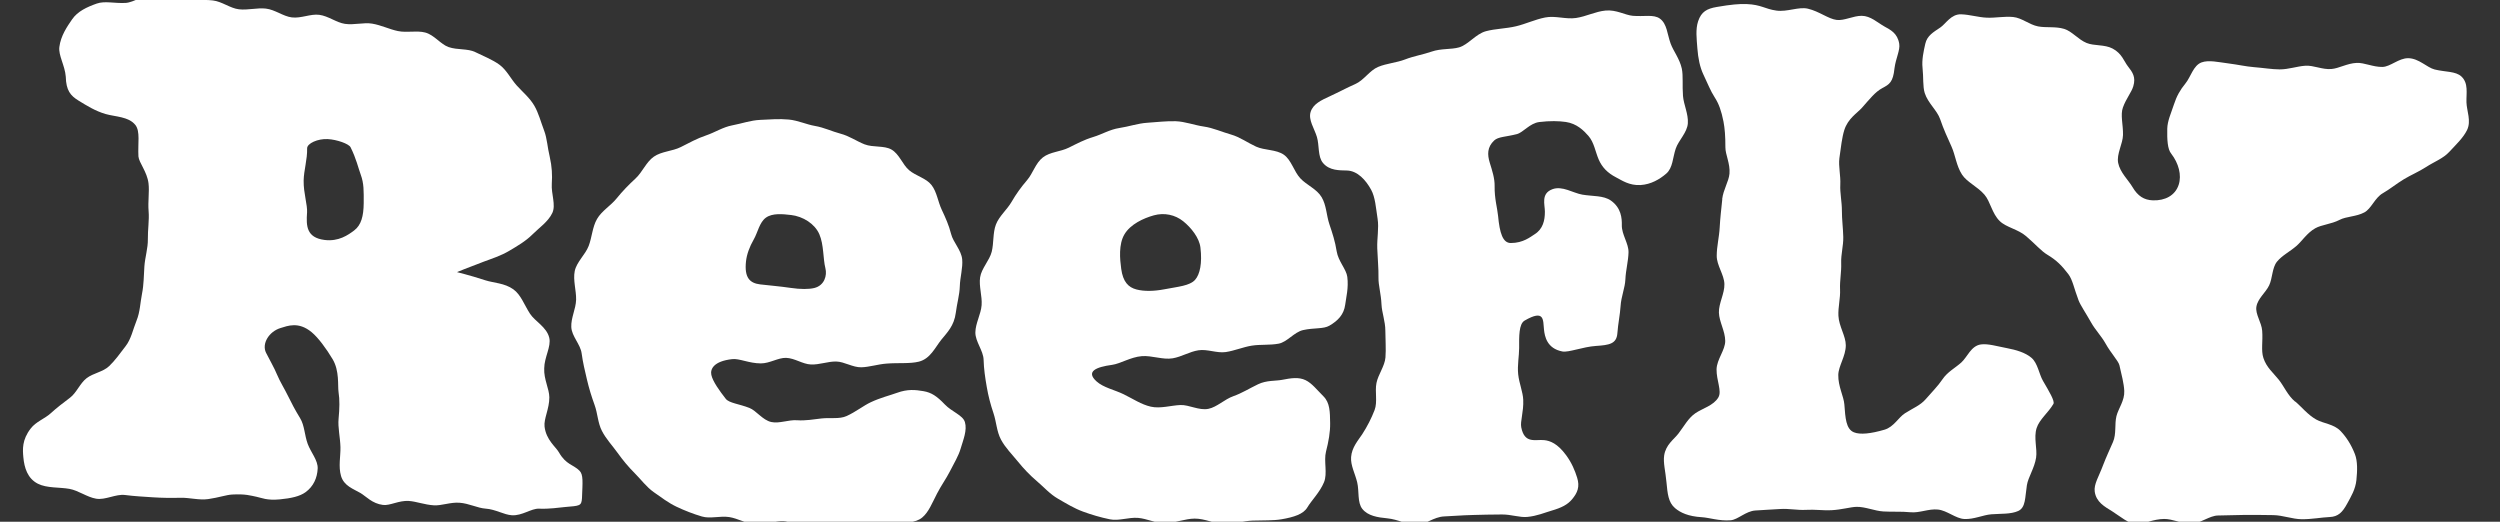
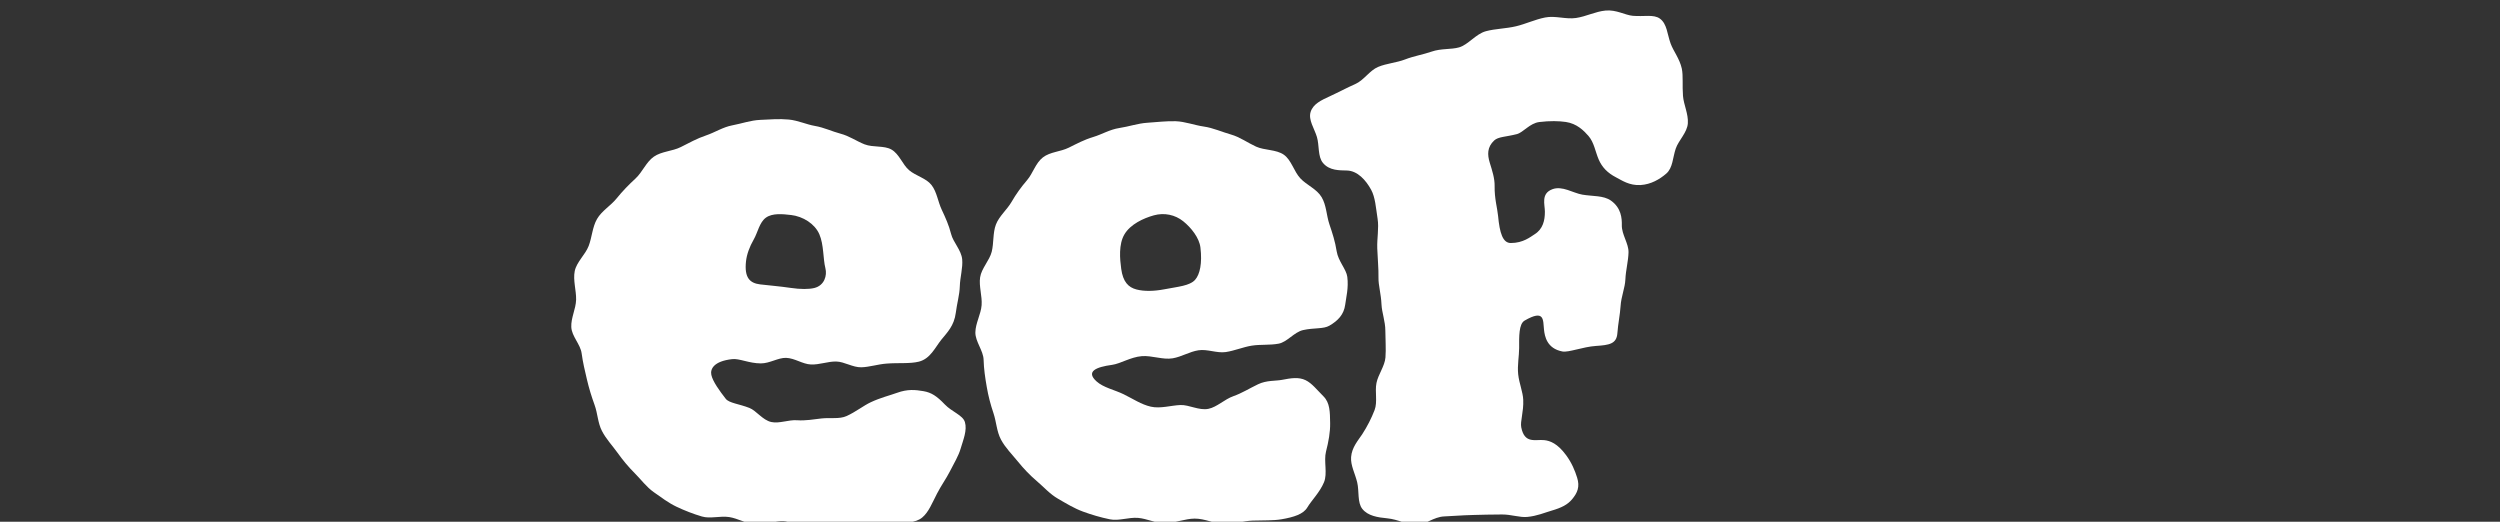
<svg xmlns="http://www.w3.org/2000/svg" id="Layer_2" data-name="Layer 2" viewBox="0 0 732.11 152.79">
  <rect x="0" y="0" width="732.11" height="152.79" fill="#333333" stroke="none" />
  <defs>
    <style>      .cls-1 {        fill: #fff;      }    </style>
  </defs>
  <g id="Layer_2-2" data-name="Layer 2">
    <g>
-       <path class="cls-1" d="m87.88,122.45c1.31,2.11,1.3,5.02,2.23,7.54s3.04,4.81,2.92,7.25c-.13,2.7-1.22,5.21-3.56,6.9-1.71,1.24-4.23,1.78-7.54,2.1-3.82.37-5.38-.48-6.8-.76-1.73-.34-3.2-.88-7.16-.66-1.72.1-3.96.9-6.97,1.33-2.73.39-5.45-.45-8.17-.38s-5.36.04-8.09-.14-5.39-.32-8.11-.67-5.77,1.53-8.47,1.08-5.16-2.4-7.84-2.88c-2.92-.52-6.61-.17-9.24-1.51-3.03-1.55-3.96-4.68-4.24-7.72-.21-2.28-.43-5.12,2.15-8.44,1.53-2.02,4.11-2.86,5.87-4.47s3.68-3.07,5.63-4.54,2.9-4.2,4.86-5.72,4.82-1.82,6.64-3.57c1.69-1.62,3.19-3.72,4.75-5.76,1.66-2.09,2.21-4.99,3.25-7.55s1.06-5.16,1.6-7.88.5-5.24.69-7.96,1.07-5.36,1.02-8.03.44-5.56.22-8.14c-.24-2.92.27-5.77-.03-8.19-.42-3.4-2.78-6-2.95-7.85-.21-3.88.58-7.35-.9-9.23-1.96-2.48-5.85-2.38-8.72-3.21-3.01-.87-5.6-2.5-7.94-3.94s-3.62-2.95-3.72-7.01c-.25-3.25-2.19-6.22-1.88-8.67.41-3.32,2.33-6.06,3.74-8.11,1.61-2.34,4.31-3.59,7.2-4.61,2.37-.84,5.22-.02,8.43-.19,2.57-.14,5.41-2.56,8.52-2.39,2.64.14,5.46,1.15,8.48,1.44,2.68.27,5.6-.12,8.58.22,2.67.31,5.07,2.29,7.61,2.59,2.67.31,5.4-.5,7.93-.2,2.68.31,5.07,2.28,7.6,2.58,2.68.33,5.49-1.09,8.01-.76,2.69.35,5.05,2.29,7.55,2.65,2.69.39,5.46-.48,7.94-.07,2.69.45,5.12,1.68,7.57,2.18,2.69.54,5.55-.21,7.96.42,2.66.69,4.53,3.46,6.88,4.27,2.6.9,5.57.37,7.81,1.47,2.45,1.2,4.99,2.19,7.04,3.67,2.15,1.56,3.35,4.17,5.09,6.1s3.79,3.59,5.15,5.92c1.26,2.16,1.9,4.74,2.88,7.31.88,2.31.96,4.93,1.63,7.62.67,2.98.78,5.42.61,7.91-.21,2.97,1.26,6.23.15,8.58-1.21,2.57-3.91,4.37-5.81,6.28-1.99,1.99-4.45,3.4-6.75,4.77-2.55,1.52-5.24,2.35-7.56,3.22-4.53,1.7-7.85,3.06-7.79,3.05-.09,0,3.45.81,8.26,2.38,2.49.81,5.67.8,8.26,2.67,2.21,1.6,3.13,4.46,4.85,7.12,1.44,2.24,4.9,3.9,5.65,7.06.61,2.56-1.46,5.7-1.48,8.96-.15,3.17,1.48,5.99,1.5,8.46.02,3.37-1.67,6.31-1.4,8.59.47,3.93,3.29,5.91,4.23,7.57,2.04,3.6,4.23,3.55,6,5.34,1.16,1.17.91,3.28.73,8.05-.15,2.33-.67,2.21-4.99,2.59-1.94.17-4.33.6-7.63.48-2.23-.08-4.92,2.11-7.89,1.93-2.34-.14-4.83-1.75-7.69-1.94-2.4-.16-4.9-1.54-7.69-1.73-2.68-.19-5.23.9-7.48.76-2.76-.17-5.15-1.14-7.34-1.28-2.91-.19-5.51,1.42-7.55,1.17-3.2-.4-4.97-2.53-6.62-3.5-2.05-1.2-4.81-2.05-5.68-4.97-.82-2.77-.11-5.86-.17-8.45-.08-2.9-.79-5.77-.55-8.3.29-3.11.35-5.55-.01-7.84-.28-1.92.31-6.17-1.72-9.6-1.85-3.11-4.25-6.36-6.17-7.94-3.83-3.17-7-1.85-9.09-1.21-3.39,1.03-5.57,4.58-4.25,7.25,1.17,2.34,2.34,4.27,3.22,6.39s2.15,4.06,3.3,6.43c.92,1.9,2.02,3.98,3.45,6.32Zm2.03-60.11c-.24,3.73-.23,7.25,5.14,7.93,4.11.52,6.91-1.46,8.67-2.79,2.06-1.56,2.75-4.18,2.79-7.97.01-3.59.09-5.75-.88-8.39-.73-1.97-1.26-4.57-2.97-8-.51-1.01-4-2.25-6.69-2.39-2.87-.16-6.07,1.26-6.03,2.73.08,3.23-.97,6.44-1.02,9.42-.06,3.71,1.16,7.05,1,9.47Z" />
      <path class="cls-1" d="m221.25,153.48c-2.74-.09-5.17-1.68-7.7-2.06-2.71-.41-5.55.56-8.01-.17-2.61-.77-5.09-1.75-7.43-2.86s-4.55-2.78-6.68-4.28-3.71-3.69-5.58-5.56-3.46-3.8-5.01-5.96-3.34-4.01-4.57-6.4-1.23-5.06-2.15-7.6-1.62-4.82-2.24-7.45-1.19-4.98-1.55-7.66-2.91-5-3.03-7.7,1.33-5.29,1.41-7.99c.06-2.78-.94-5.71-.41-8.38s3.11-4.83,4.09-7.39,1.07-5.52,2.45-7.9,3.98-3.85,5.71-5.99,3.53-3.99,5.56-5.86,3.11-4.83,5.38-6.4,5.4-1.56,7.87-2.8,4.75-2.52,7.37-3.4,4.97-2.45,7.7-2.96,5.4-1.48,8.18-1.6,5.61-.37,8.38-.1c2.68.26,5.19,1.45,7.65,1.87,2.66.45,5.06,1.63,7.47,2.26,2.62.68,4.76,2.23,7.07,3.13,2.52.97,5.68.29,7.85,1.51,2.34,1.32,3.27,4.45,5.2,6.07,2.02,1.7,4.99,2.32,6.56,4.34s1.87,4.86,2.99,7.23,2.09,4.53,2.75,7.13c.61,2.42,2.99,4.71,3.24,7.4.23,2.47-.62,5.21-.7,7.91-.07,2.49-.84,5.05-1.17,7.73-.49,3.84-2.54,5.79-4.18,7.82-1.9,2.35-3.25,5.64-6.64,6.5-2.64.66-5.97.29-9.49.57-2.57.2-5.01,1.02-7.35,1.08-2.53.06-4.96-1.64-7.37-1.69s-4.9.97-7.38.87-4.74-1.86-7.29-1.94c-2.33-.07-4.8,1.63-7.39,1.62-3.45,0-6.28-1.49-8.39-1.25-5.41.6-6.48,2.91-6.11,4.62.41,1.91,2.39,4.66,4.22,7,.98,1.26,3.95,1.5,6.92,2.67,2.05.8,3.86,3.57,6.42,4.13,2.32.51,5.07-.7,7.54-.52,2.47.18,4.84-.26,7.2-.53,2.55-.28,5.21.25,7.31-.7,2.74-1.25,4.9-3.03,7.11-4.06,2.84-1.33,5.5-1.96,7.68-2.75,3.06-1.11,5.34-.89,7.71-.48s3.93,1.46,6.27,3.9c2.06,2.16,5.28,3.13,5.88,5.17.71,2.41-.51,5.22-1.25,7.75-.62,2.15-1.94,4.29-3.18,6.73-1.03,2.04-2.52,4.07-3.74,6.45-1.48,2.85-2.45,5.44-4.33,7-2.08,1.73-4.95,1.32-7.89,1.89-2.36.46-4.84,1.91-7.99,1.89-2.46-.02-5.12-1.57-8.17-1.75-2.52-.15-5.41,2.18-8.39,1.99-2.56-.17-5.16-2.78-8.09-2.93-2.59-.13-5.4.94-8.31.84Zm10.35-90.52c-2.37-.28-5.4-.6-7.31.78s-2.4,4.38-3.56,6.38c-1.24,2.14-2.05,4.39-2.27,6.41-.54,4.87,1.19,6.39,4.13,6.75,2.54.31,5.75.55,8.96,1.03,2.88.43,5.36.41,6.9.03,2.98-.73,3.81-3.67,3.26-5.8-.71-2.79-.44-6.88-1.77-9.94s-4.75-5.23-8.34-5.65Z" />
      <path class="cls-1" d="m341.34,153.21c-2.83.08-5.45-1.34-8.07-1.55-2.82-.22-5.67.96-8.24.42-2.77-.57-5.4-1.35-7.88-2.26-2.64-.97-4.97-2.42-7.27-3.74-2.42-1.38-4.19-3.44-6.23-5.17s-3.86-3.64-5.57-5.75-3.63-3.98-4.93-6.39-1.34-5.16-2.22-7.78-1.5-4.98-1.97-7.71-.84-5.16-.92-7.95c-.08-2.66-2.45-5.32-2.41-8s1.63-5.31,1.83-7.97-.83-5.52-.44-8.14,2.76-4.94,3.4-7.5.29-5.51,1.23-7.97,3.26-4.34,4.58-6.63,2.8-4.33,4.54-6.36,2.48-5,4.63-6.66,5.11-1.63,7.59-2.86c2.29-1.13,4.52-2.34,7.21-3.14,2.44-.72,4.8-2.19,7.59-2.61,2.75-.41,5.47-1.37,8.18-1.54s5.64-.54,8.34-.45,5.55,1.18,8.23,1.56,5.34,1.6,7.94,2.33,4.9,2.43,7.36,3.55,5.88.8,8.11,2.36,2.96,4.9,4.84,6.92,4.81,3.1,6.24,5.52,1.38,5.28,2.29,7.98c.85,2.49,1.67,5.01,2.11,7.85.47,2.96,2.84,5.27,3.12,7.52.41,3.22-.35,6.02-.61,8.09-.37,2.91-2.12,4.74-4.65,6.2-1.77,1.02-4.45.56-7.68,1.28-2.63.59-4.68,3.52-7.17,3.98-2.62.49-5.33.18-7.86.58s-5.06,1.5-7.63,1.88-5.38-.92-7.99-.52-4.91,1.9-7.55,2.35c-2.86.49-6.11-.87-9.05-.63-3.29.27-6.24,2.21-8.71,2.55-4.65.63-7.75,1.91-4.56,4.82,2.03,1.85,5.29,2.48,7.99,3.8s5.12,2.98,7.92,3.62,5.92-.37,8.68-.48c2.53-.1,5.47,1.68,8.22,1.11,2.48-.51,4.69-2.8,7.33-3.72,2.4-.84,4.64-2.25,7.16-3.46,2.57-1.23,5.13-.93,7.02-1.3,2.71-.53,4.91-.87,6.91.09,1.87.9,3.31,2.81,5.24,4.73,1.91,1.9,1.91,4.57,1.96,7.85.04,2.66-.45,5.35-1.21,8.33-.71,2.8.5,6.37-.59,8.99-1.23,2.96-3.62,5.26-4.89,7.39-1.16,1.94-3.89,2.82-7.56,3.45-2.37.41-5.21.28-8.45.39-2.59.09-5.41.92-8.48.93-2.67,0-5.52-1.54-8.5-1.52-2.72.02-5.55,1.23-8.49,1.31Zm-3.44-90.15c-3.06.85-6.84,2.6-8.6,5.54s-1.35,7.26-.96,10.14c.52,3.78,2.07,5.41,4.47,6.03,2.22.58,5.06.54,8.15-.05,4.07-.78,7.45-1.02,9.01-2.77,1.44-1.62,2.11-4.89,1.57-9.45-.33-2.82-2.68-5.81-5.05-7.71s-5.52-2.58-8.59-1.73Z" />
      <path class="cls-1" d="m446.07,117.09c.15,3.56-.93,6.32-.58,8.06.98,4.92,4.13,3.47,6.72,3.74,1.72.18,3.9.99,6.37,4.35,1.7,2.28,2.64,4.61,3.27,6.63.84,2.68.12,4.45-1.53,6.4-1.26,1.48-2.93,2.39-5.99,3.28-2,.58-4.21,1.56-7.09,1.83-2.2.21-4.64-.73-7.4-.72-3.24,0-6.04.09-8.46.15-3.38.08-6.09.33-8.44.42-3.15.12-5.65,2.56-8.39,2.52-2.45-.03-5.01-1.65-8.36-1.97-2.69-.25-5.63-.7-7.25-2.76-1.49-1.89-.88-5.14-1.49-7.74s-1.97-4.96-1.79-7.42c.21-2.86,2.06-4.88,3.26-6.7,1.42-2.19,2.71-4.69,3.62-7.08s.04-5.41.55-7.93,2.43-4.94,2.63-7.47-.03-5.33-.03-7.82c0-2.75-1.03-5.35-1.13-7.73-.13-3.04-.93-5.7-.88-7.75.05-2.76-.26-5.68-.36-8.65s.53-5.92.1-8.66c-.5-3.19-.67-6.27-1.89-8.5-1.52-2.78-3.95-5.55-7.09-5.64-2.16-.06-5.12.07-7.02-2.22-1.56-1.87-1.03-5.12-1.77-7.6s-2.58-5.01-1.84-7.34,3.06-3.41,5.79-4.66c2.4-1.1,4.78-2.4,7.29-3.5s4.19-3.97,6.67-5.01,5.42-1.23,7.87-2.18c2.62-1.02,5.37-1.45,7.79-2.3,2.76-.97,5.7-.58,8.04-1.24,2.71-.77,4.9-3.94,7.88-4.74,2.76-.74,5.83-.74,8.8-1.44,2.8-.66,5.57-1.99,8.54-2.58s6.05.59,9.04.15,5.67-1.9,8.67-2.18c3.13-.29,5.7,1.33,7.93,1.54,3.29.3,6.14-.5,7.96.82,2.12,1.53,2.14,4.55,3.15,7.31.81,2.22,2.62,4.4,3.27,7.31.45,2.13.11,5,.35,8.03.2,2.56,1.62,5.32,1.42,8.03s-2.71,4.96-3.54,7.38c-.91,2.67-.83,5.66-2.8,7.35-1.87,1.61-4.43,3.15-7.51,3.33-3.3.19-5.48-1.38-7.19-2.26-2.46-1.27-4.08-2.93-5.07-5.23s-1.34-4.99-3-6.9c-1.39-1.59-3.42-3.61-6.62-4.08-1.98-.29-4.7-.36-7.76.02-2.82.35-4.69,3.05-6.59,3.54-3.21.83-5.42.73-6.63,1.86-2.06,1.93-2.03,4.13-1.29,6.53.7,2.27,1.47,4.59,1.42,6.85-.06,3.65.8,6.48,1.01,8.69.47,5.06,1.38,7.96,3.72,7.96,3.65,0,5.75-1.79,7.02-2.59,2.4-1.51,2.98-4.05,2.97-6.58,0-2.12-1.22-5.29,2.18-6.58,2.9-1.1,6.05,1.11,8.77,1.58,3.01.52,6.24.2,8.41,1.76,3,2.14,3.21,5.17,3.17,7.2-.06,2.72,2.03,5.35,1.96,7.97s-.8,5.14-.92,7.9c-.1,2.47-1.24,5.01-1.41,7.85-.15,2.44-.72,5.02-.93,7.87-.22,3.19-2.42,3.5-6.28,3.76s-8.03,1.97-9.84,1.62c-4.53-.87-5.16-4.45-5.37-6.38-.31-2.8.25-6.09-5.67-2.67-1.73.99-1.62,4.73-1.61,8.05,0,2.31-.56,5.04-.28,7.69s1.39,5.17,1.48,7.49Z" />
-       <path class="cls-1" d="m504.33,58.3c.34-2.8,1.95-5.2,2.14-7.46.24-2.93-1.21-5.55-1.2-7.71.01-3.17-.18-5.58-.56-7.54-.62-3.13-1.36-5.22-2.59-7.11s-1.98-3.93-3.33-6.74c-.95-2.02-1.51-4.61-1.73-7.61-.2-2.79-.57-5.52.23-7.92.94-2.81,2.6-3.68,5.45-4.17,4.16-.72,6.68-.94,8.76-.85,4.29.18,5.3,1.43,8.7,1.91,3.18.45,6.55-1.19,9.22-.56,3.35.79,5.99,3,8.46,3.3,2.23.26,4.83-1.22,7.3-1.21,2.59.01,4.64,1.99,6.6,3.09,1.82,1.02,3.89,1.97,4.4,5.11.3,1.89-1,4.18-1.39,7.16-.41,4.09-1.5,4.71-3.58,5.82s-3.64,3.15-5.93,5.73c-1.39,1.57-4.11,3.13-5.19,6.55-.68,2.17-.99,5.02-1.44,8.25-.3,2.4.41,5.06.27,7.75-.12,2.46.48,5.01.47,7.66-.01,2.49.34,5.02.4,7.64s-.71,5.09-.61,7.68-.45,5.12-.33,7.7c.12,2.55-.6,5.15-.48,7.71.15,3.09,2.16,5.93,2.16,8.63,0,3.18-2.14,6.05-2.2,8.66-.07,3.39,1.6,6.29,1.78,8.68.3,3.93.44,7.18,2.8,8.15,1.83.75,4.97.4,8.96-.77,2.73-.8,4.07-3.59,5.99-4.81,2.32-1.48,4.52-2.32,6.07-4.12,1.73-2.02,3.54-3.78,4.88-5.78,1.49-2.23,3.76-3.35,5.55-4.97s2.83-4.86,5.71-5.28c2.07-.3,4.77.54,7.78,1.11,2.45.47,5.23,1.24,7.06,2.81s2.22,4.79,3.36,6.74c1.79,3.08,3.52,5.91,3.06,6.76-1.5,2.57-4.12,4.55-4.92,7.08-.9,2.84.24,6.05-.15,8.64-.47,3.1-2.32,5.69-2.7,8.09-.57,3.57-.3,6.54-2.56,7.55-2.19.97-4.94.74-7.84.96-2.45.19-5.12,1.52-7.93,1.38-2.54-.13-5.02-2.49-7.73-2.77s-5.39,1.06-8.05.79-5.3-.07-7.92-.23-5.31-1.41-7.89-1.35c-1.72.04-4.29.83-7.37.99-2.26.12-4.8-.27-7.42-.11-2.42.15-4.97-.41-7.44-.25s-5.06.27-7.39.44c-2.77.19-5.12,2.69-7.2,2.86-3.36.27-6.23-.77-8.49-.9-3.9-.23-6.24-1.32-7.81-2.66-2-1.71-2.18-4.24-2.51-7.59-.27-3.12-1-5.69-.67-7.84.49-3.18,2.84-4.66,4.19-6.42,1.69-2.21,2.83-4.46,4.91-5.91s5.38-2.25,6.78-4.68c1.07-1.85-.59-4.93-.54-8.24.09-2.9,2.56-5.63,2.54-8.29-.02-2.86-1.77-5.59-1.85-8.29s1.69-5.6,1.61-8.36-2.26-5.45-2.25-8.27.72-5.43.87-8.31c.14-2.64.46-5.38.76-8.28Z" />
-       <path class="cls-1" d="m672.13,117.57c1.84,1.52,3.61,3.84,6.13,5.27,2.16,1.22,5.19,1.31,7.16,3.38,1.63,1.71,3.1,3.93,4.2,6.76.81,2.11.72,4.87.44,7.6s-1.57,4.82-2.71,6.92c-1.38,2.53-2.64,3.81-5.12,3.91-2.4.1-5.2.67-8.22.64-2.68-.03-5.47-1.14-8.24-1.2-2.88-.06-5.73-.06-8.29-.06-2.13,0-4.89.15-7.92.17-2.51.01-5.2,2.37-7.9,2.4s-5.43-1.42-7.93-1.39c-3.05.04-5.78,1.42-7.88,1.48-2.44.08-4.93-2.24-7.33-3.73-2.17-1.35-4.65-2.65-5.09-5.75-.31-2.16,1.23-4.47,2.41-7.66,1-2.61,2.03-4.77,2.93-6.85,1.05-2.42.43-5.21,1.02-7.61.56-2.23,2.42-4.53,2.29-7.36-.1-2.16-.77-4.71-1.42-7.53-.31-1.27-2.49-3.52-4.07-6.37-1.15-2.08-3.02-4.01-4.19-6.1-1.52-2.71-3.19-5.15-3.71-6.55-1.33-3.48-1.72-5.99-2.99-7.66-1.91-2.51-3.47-4.08-6.09-5.65-1.9-1.13-3.52-3.11-6.26-5.45-2.38-2.07-5.83-2.57-7.74-4.44-2.28-2.22-2.73-5.71-4.47-7.73-2.06-2.4-5.11-3.63-6.58-5.89-1.66-2.56-1.92-5.64-3.08-8.21s-2.35-5.14-3.31-7.99c-.88-2.59-3.6-4.73-4.53-7.69-.59-1.85-.34-4.7-.63-7.3-.26-2.36.29-4.88.8-7.11.54-2.39,2.36-3.39,4.39-4.76,1.63-1.1,3.13-3.95,6.08-3.87,2.53.07,5.03.89,7.58.99s5.1-.45,7.67-.2,4.73,2.25,7.3,2.75c2.39.46,5.1-.04,7.64.73,2.31.7,4.1,3.1,6.57,4.12,2.22.92,5.23.39,7.6,1.63,2.75,1.43,3.42,3.83,4.44,5.12,1.46,1.86,2.44,3.25,1.64,5.94-.52,1.77-2.1,3.6-3.03,6.19-.81,2.16.09,5.12.02,8.06-.06,2.61-1.93,5.59-1.42,8.19.56,2.8,3,5.02,4.21,7.09,1.55,2.63,3.38,3.78,5.97,3.87,3.52.12,6.5-1.39,7.54-4.54.94-2.86-.02-6.32-2.17-9.12-1.11-1.32-1.23-4.16-1.17-7.31.05-2.3,1.12-4.56,1.93-7.04s1.8-4.28,3.38-6.2,2.3-5.29,4.74-6.19c2.1-.77,5.01-.05,7.84.3,2.79.35,5.23.92,7.47,1.09,2.82.22,5.28.65,7.54.66,2.66,0,5.06-.9,7.51-1.07s4.91,1.17,7.63.96c2.25-.17,4.6-1.66,7.42-1.79,2.26-.11,4.77,1.23,7.56,1.18,2.29-.04,4.78-2.58,7.53-2.56,3.13.03,5.5,2.75,7.77,3.31,3.17.77,6.13.48,7.81,2.04,2.13,1.99,1.41,4.87,1.49,7.6.08,2.5,1.46,5.45.17,8.1-1.12,2.3-3.29,4.31-5.21,6.39-1.79,1.95-4.45,2.9-6.75,4.41-2.21,1.42-4.5,2.37-6.51,3.58-2.26,1.37-4.17,2.96-6.19,4.11-2.33,1.32-3.38,4.54-5.41,5.62-2.39,1.28-5.26,1.14-7.27,2.19-2.46,1.28-5.22,1.38-7.15,2.48-2.43,1.39-3.85,3.78-5.55,5.22-1.85,1.59-4.17,2.75-5.62,4.54s-1.28,4.8-2.29,6.93-3.31,3.81-3.73,6.21c-.39,2.23,1.51,4.6,1.69,7.1.24,3.11-.37,5.72.35,7.94.91,2.81,2.9,4.37,4.51,6.39s2.56,4.54,4.79,6.42Z" />
    </g>
  </g>
</svg>